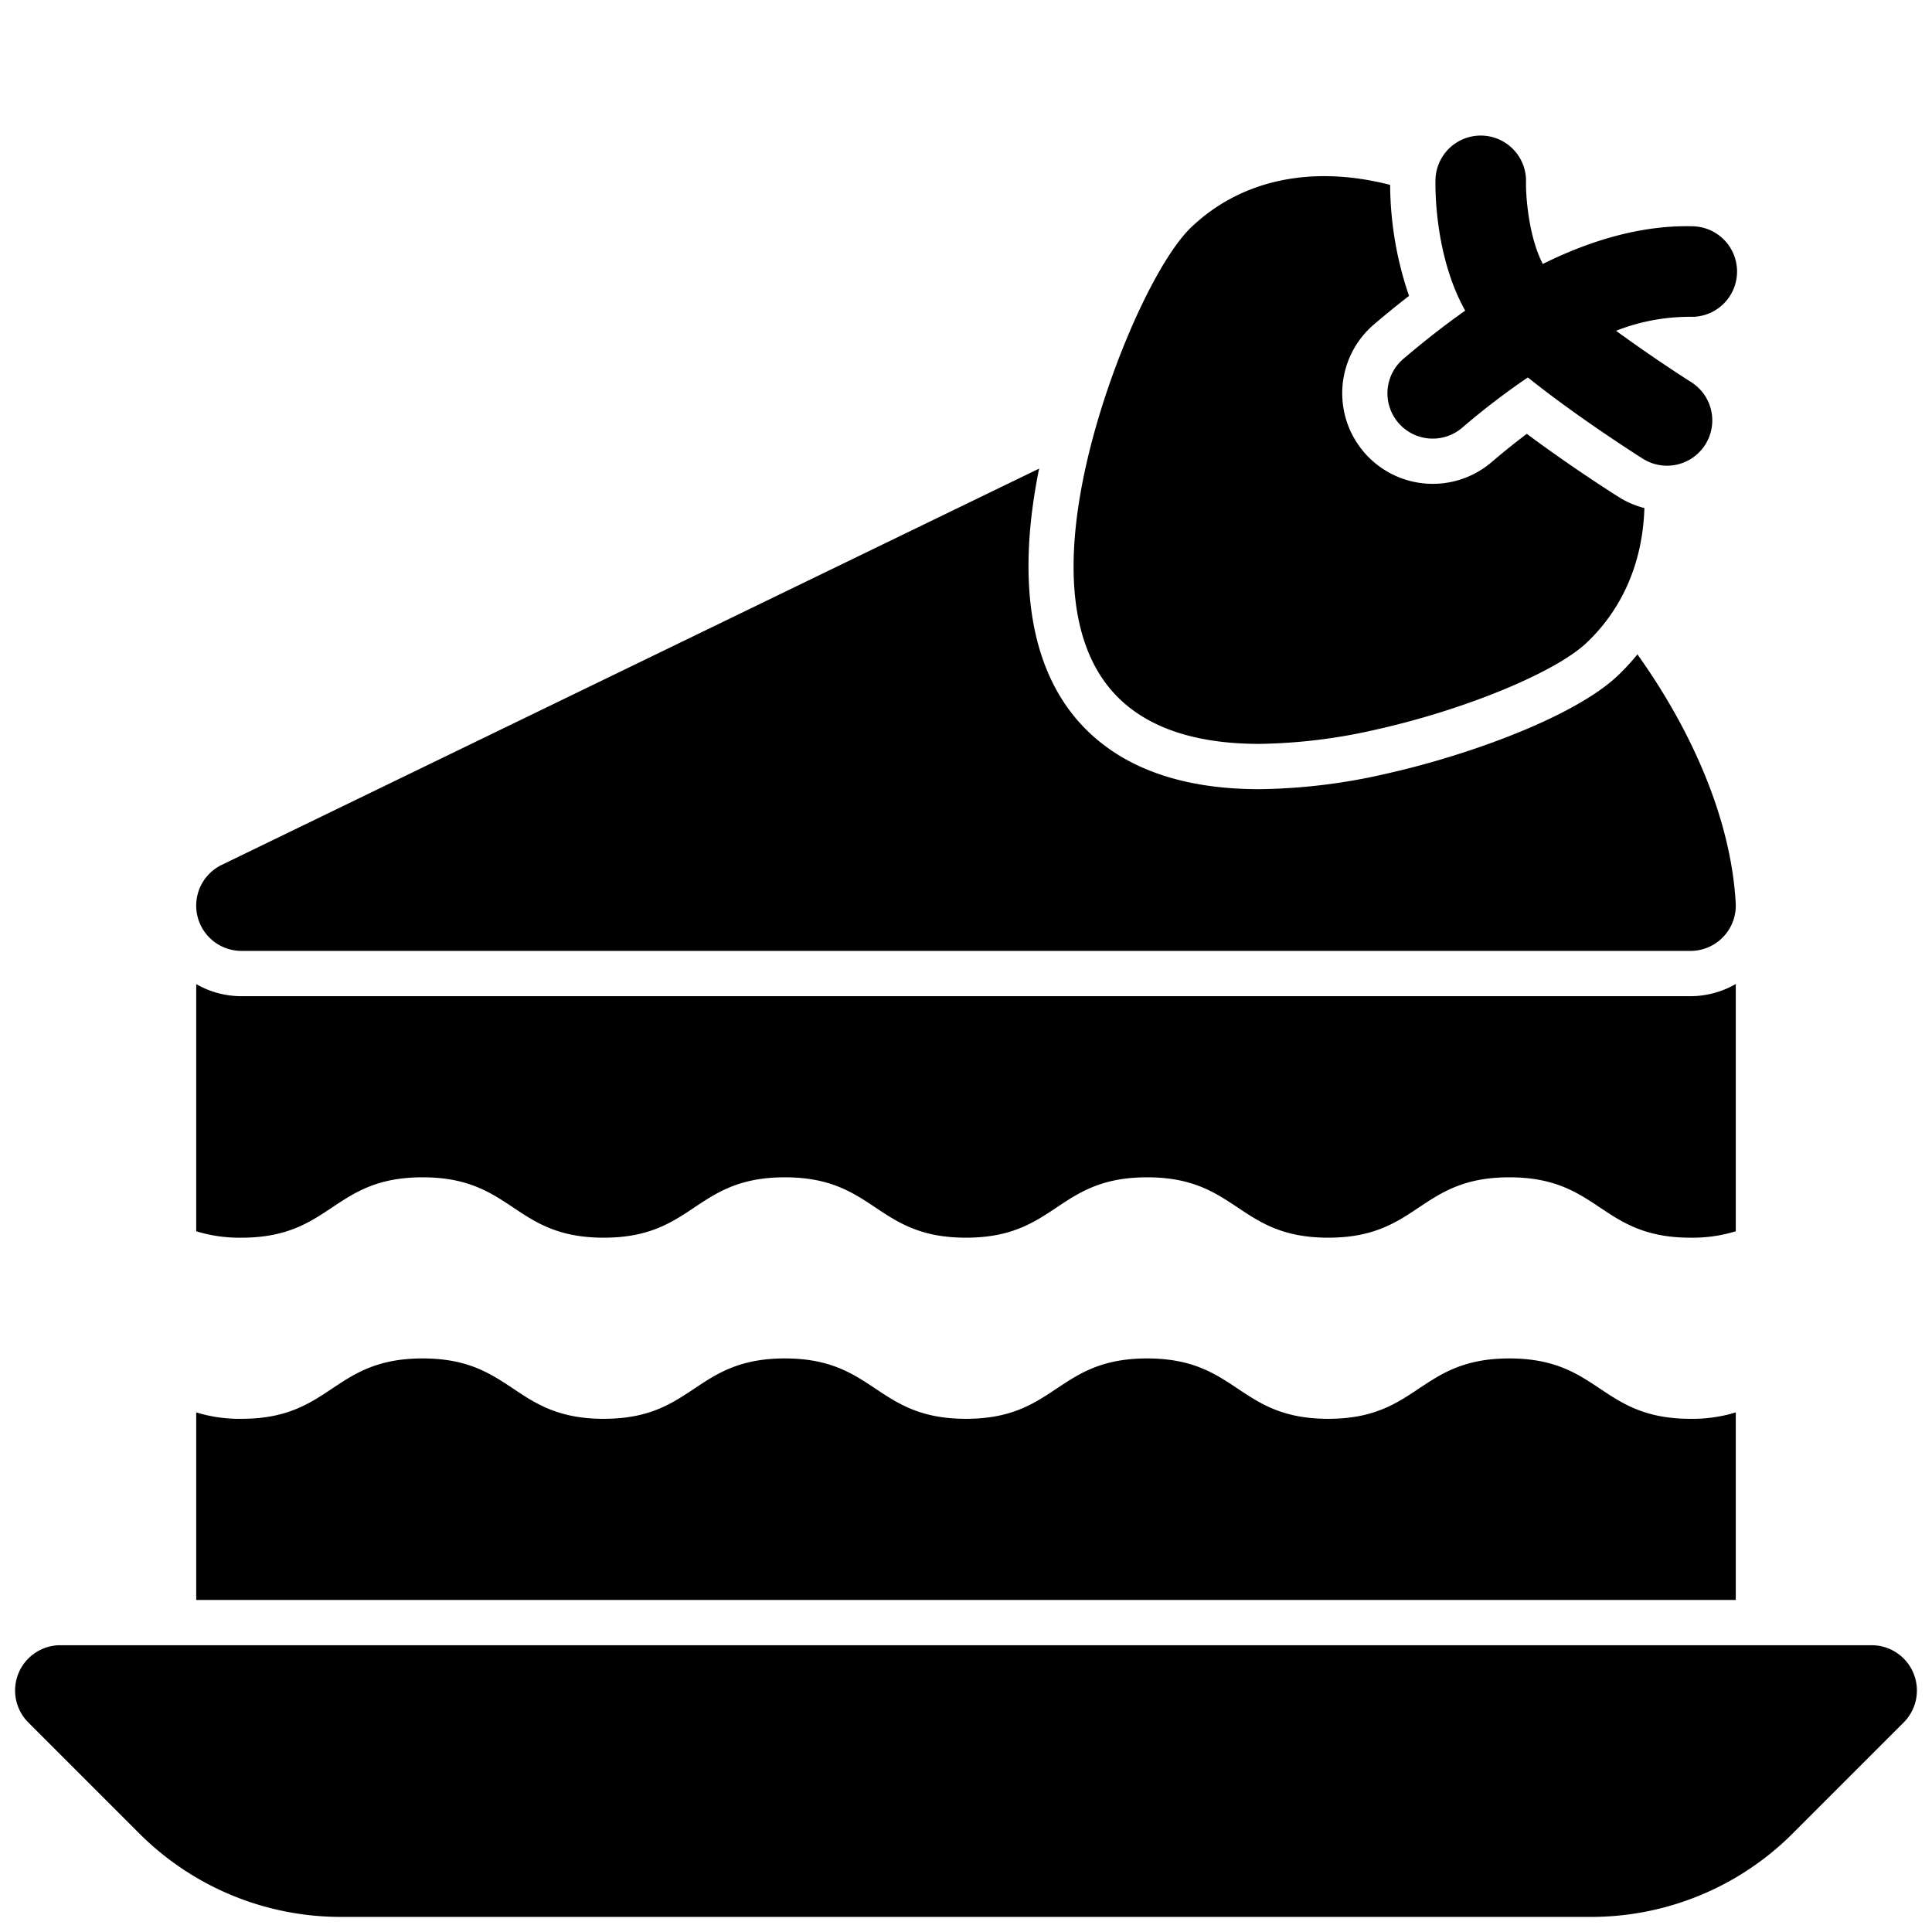
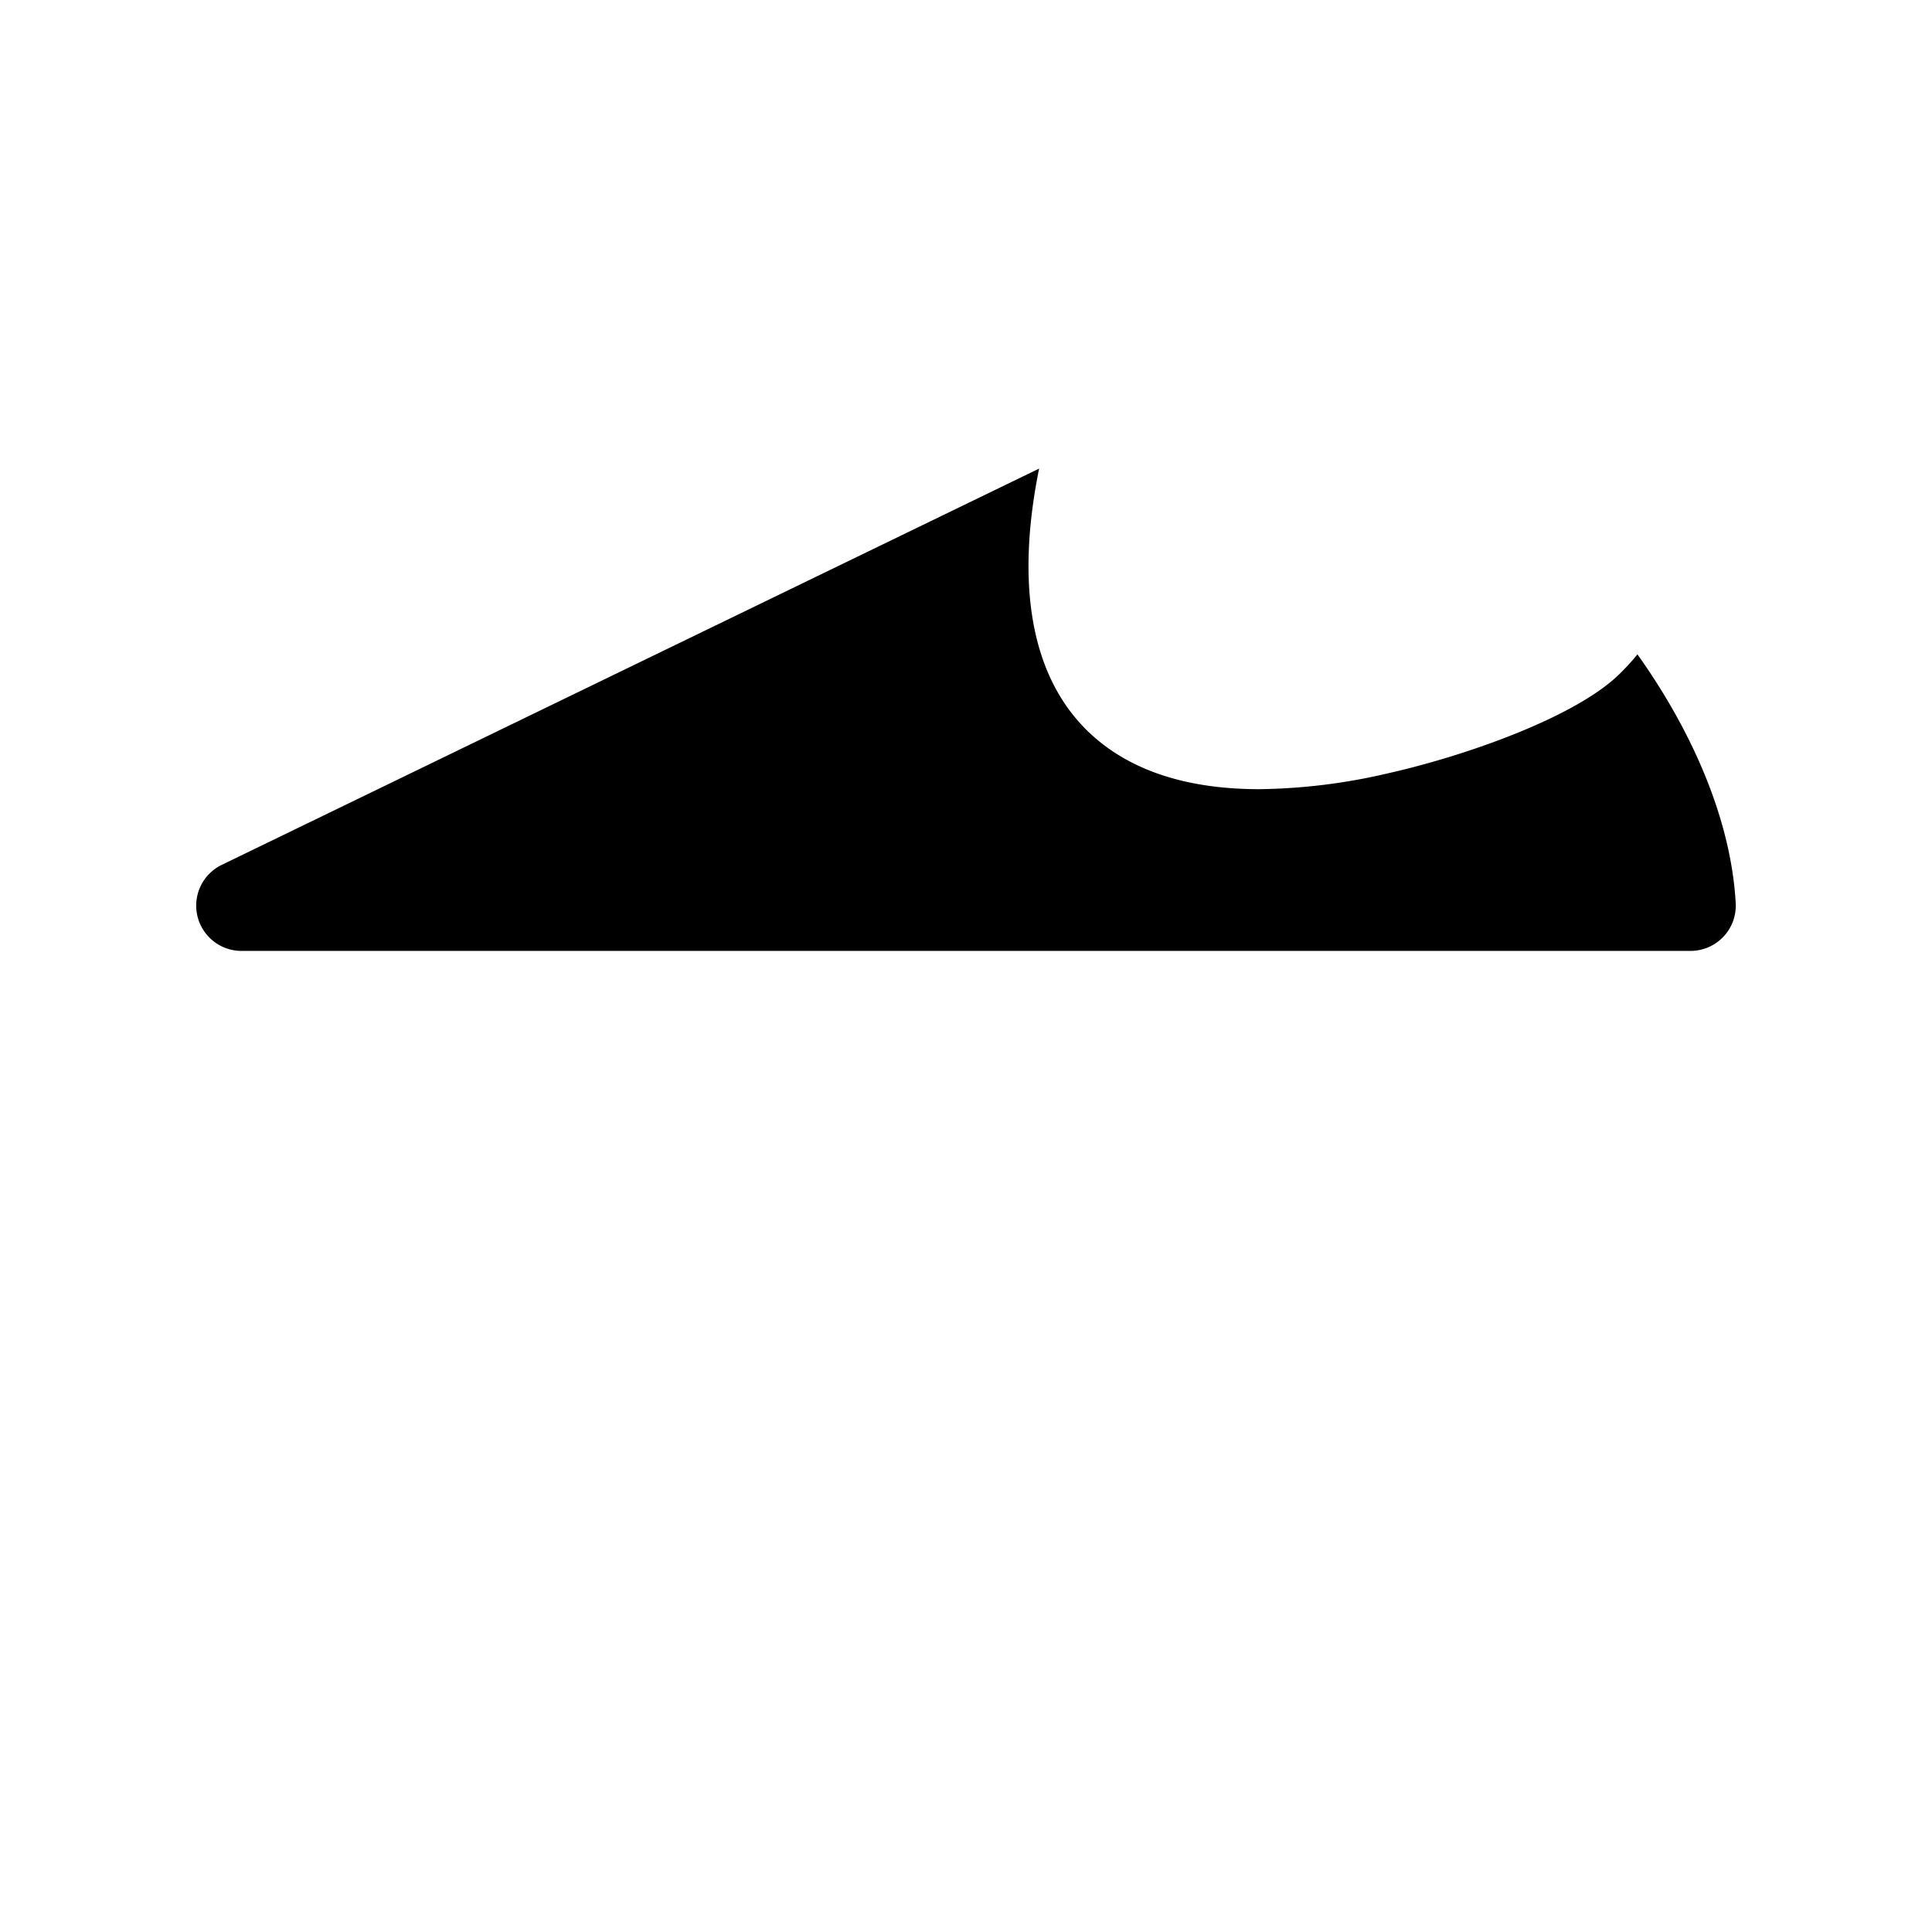
<svg xmlns="http://www.w3.org/2000/svg" width="1024" height="1024" viewBox="0 0 512 512">
  <g id="_25-cake" data-name="25-cake">
    <g id="glyph">
-       <path d="m112 312c24 0 24 16 48 16s24-16 48-16 24 16 48 16 24-16 48-16 24 16 48.005 16 23.995-16 47.995-16 24 16 48 16a39.011 39.011 0 0 0 12-1.7v-65.531a24.081 24.081 0 0 1 -12 3.231h-384a24 24 0 0 1 -12-3.2v65.5a39.016 39.016 0 0 0 12 1.7c24 0 24-16 48-16z" />
      <path d="m64 252h384a12 12 0 0 0 11.981-12.666c-1.153-20.771-10.445-44.009-26.041-65.922a60.751 60.751 0 0 1 -5.157 5.588c-11.6 11.043-39.914 21.228-61.308 26.018a156.205 156.205 0 0 1 -33.732 4.122c-20.5 0-36.228-5.61-46.756-16.672-13.814-14.514-17.754-37.967-11.611-68.285l-216.611 105.017a12 12 0 0 0 5.235 22.8z" />
-       <path d="m333.742 197.136a145.71 145.71 0 0 0 31.111-3.832c23.475-5.256 47.4-15.145 55.658-23 9.642-9.176 14.827-21.5 15.271-35.66a24.011 24.011 0 0 1 -6.865-2.962c-2.451-1.554-13.341-8.535-24.3-16.711-3.074 2.318-6.2 4.828-9.337 7.509a24 24 0 1 1 -31.155-36.516q4.641-3.958 9.282-7.551a92.1 92.1 0 0 1 -5.005-29.42c-20.781-5.33-39.473-1.367-52.684 11.207-8.256 7.857-19.314 31.266-25.724 54.453-6.212 22.473-10.269 52.78 5.682 69.539 9.254 9.72 23.386 12.944 38.066 12.944z" />
-       <path d="m371.917 95.092a12 12 0 1 0 15.577 18.258 193.7 193.7 0 0 1 17.41-13.326c12.565 10.106 28.193 20.1 30.441 21.524a12 12 0 0 0 12.855-20.268c-4.033-2.558-12.1-7.9-19.934-13.621a53.447 53.447 0 0 1 19.8-3.7 12 12 0 0 0 .679-23.99c-12.452-.341-25.792 3.005-39.889 9.979-3.75-7.215-4.518-17.915-4.446-21.741a12 12 0 0 0 -23.994-.559c-.057 2.354-.2 20.234 7.878 34.675q-8.054 5.677-16.377 12.769z" />
-       <path d="m460 374.3a39.011 39.011 0 0 1 -12 1.7c-24 0-24-16-48-16s-24 16-48 16-24-16-48-16-24 16-48 16-24-16-48-16-24 16-48 16-24-16-48-16-24 16-48 16a39.016 39.016 0 0 1 -12-1.7v49.7h408z" />
-       <path d="m507.086 443.408a12 12 0 0 0 -11.086-7.408h-480a12 12 0 0 0 -8.485 20.485l29.255 29.255a75.5 75.5 0 0 0 53.74 22.26h330.98a75.5 75.5 0 0 0 53.74-22.26l29.255-29.255a12 12 0 0 0 2.601-13.077z" />
    </g>
  </g>
</svg>